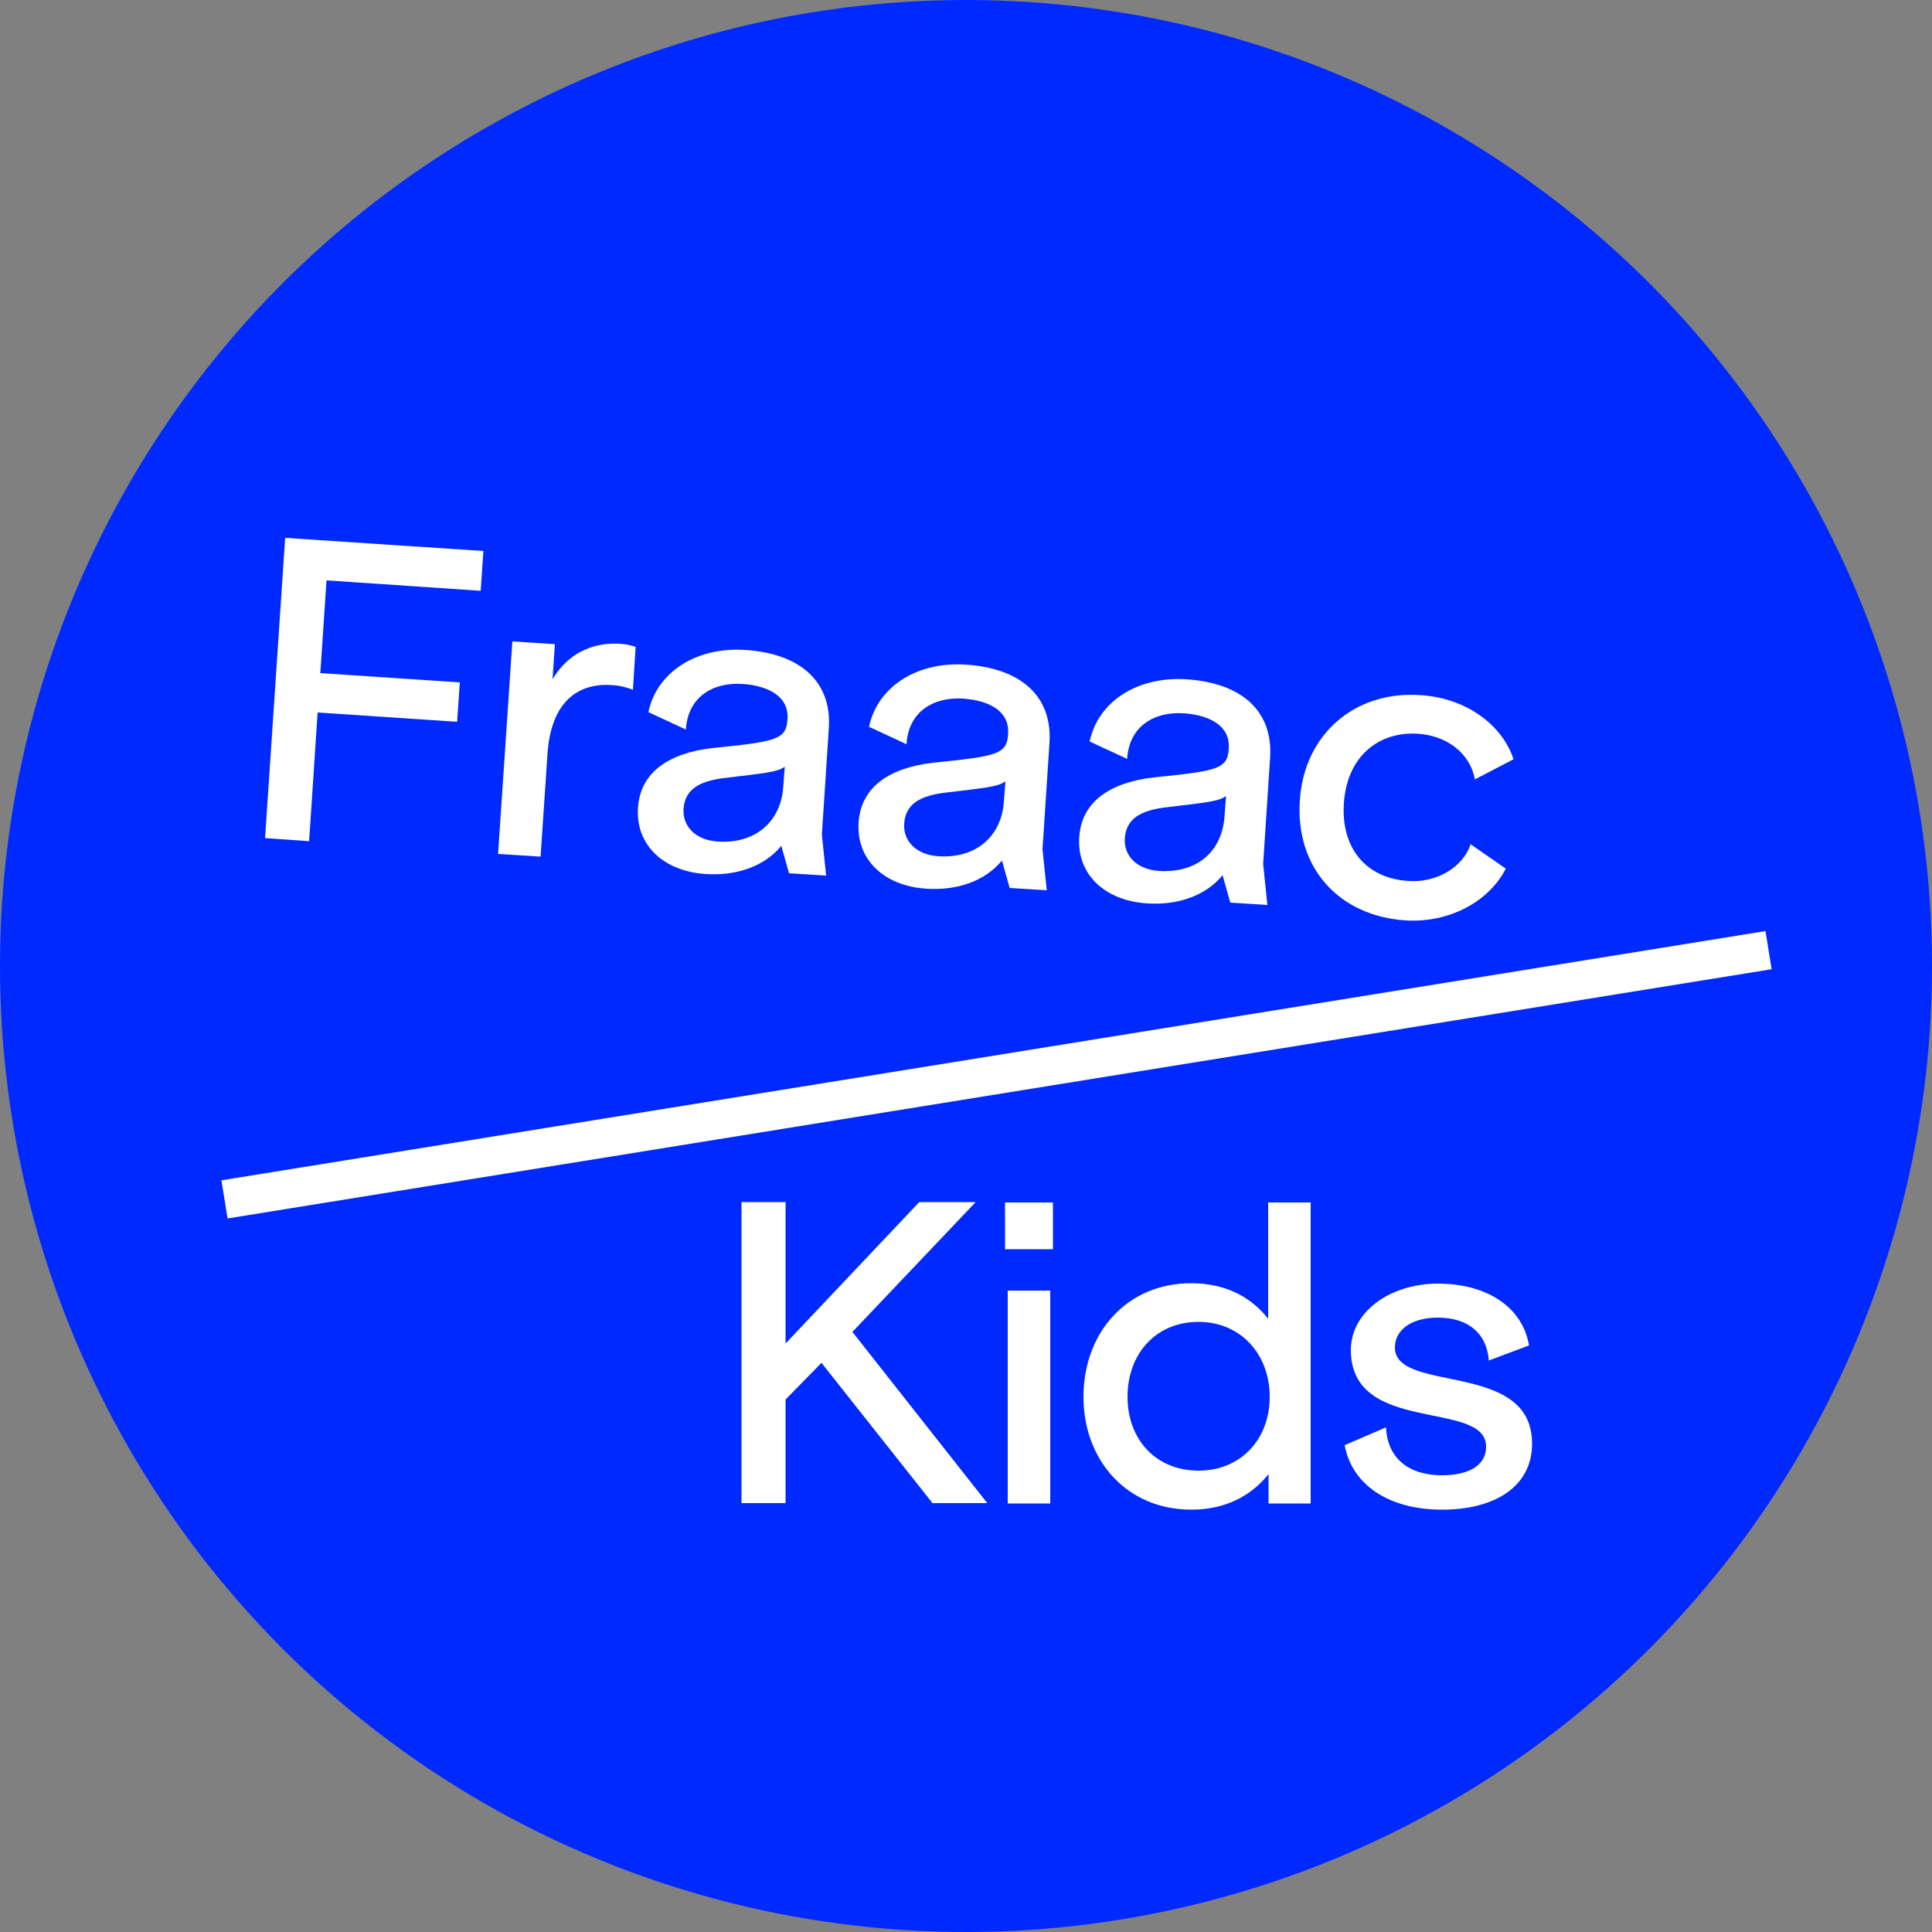
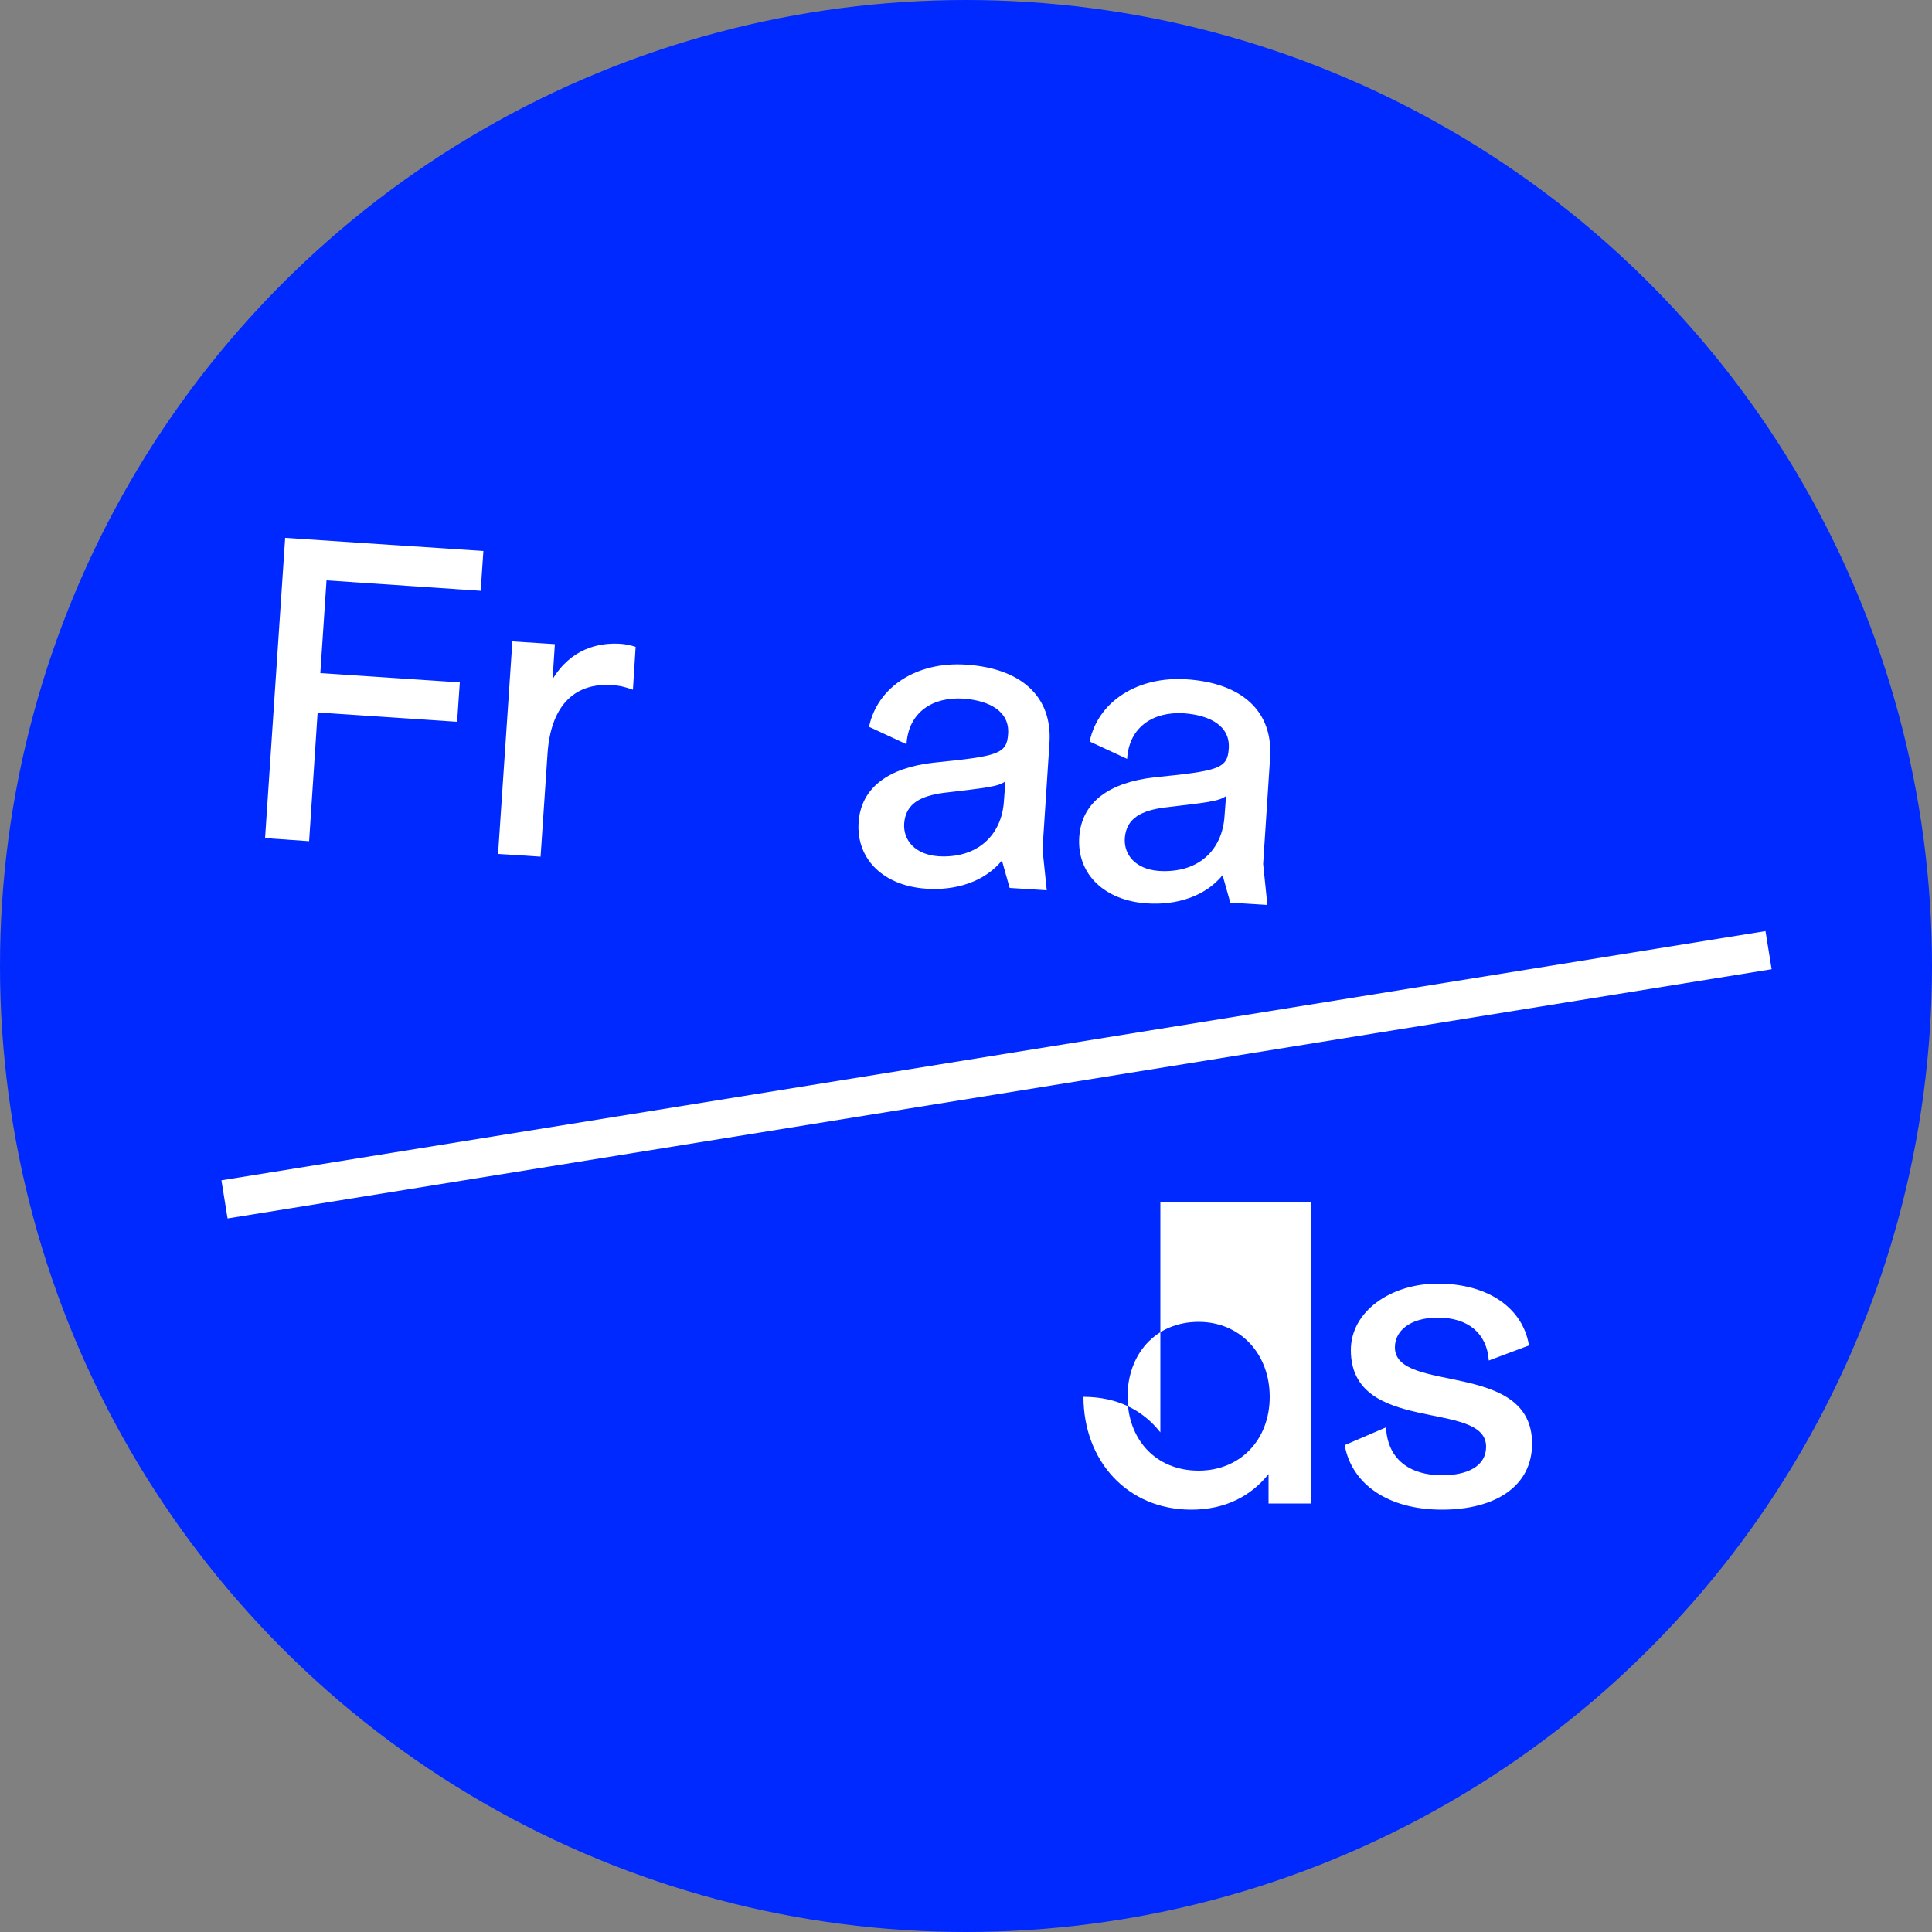
<svg xmlns="http://www.w3.org/2000/svg" version="1.1" id="Calque_1" x="0px" y="0px" viewBox="0 0 500 500" style="enable-background:new 0 0 500 500;" xml:space="preserve">
  <rect x="0" y="0" width="500" height="500" fill="#808080" stroke="none" />
  <style type="text/css">
	.st0{fill:#0029FF;}
	.st1{fill:none;stroke:#FFFFFF;stroke-width:10;stroke-miterlimit:10;}
	.st2{enable-background:new    ;}
	.st3{fill:#FFFFFF;}
</style>
  <circle class="st0" cx="250" cy="250" r="250" />
  <line class="st1" x1="58.1" y1="310.4" x2="457.7" y2="245.9" />
  <g class="st2">
    <path class="st3" d="M124.4,152.9l-39.9-2.7l-1.6,24l36.1,2.4l-0.7,10.2l-36.1-2.4L80,217.7l-11.4-0.8l5.2-77.7l51.3,3.4   L124.4,152.9z" />
  </g>
  <g class="st2">
    <path class="st3" d="M164.5,167.4l-0.7,11.1c-1.9-0.7-3.5-1.1-5.5-1.2c-9-0.6-15.7,4.6-16.6,17.7l-1.8,26.7l-11-0.7l3.7-55l11,0.7   l-0.6,9.1c4.7-7.9,11.9-9.5,17.3-9.2C161.9,166.7,162.9,166.9,164.5,167.4z" />
  </g>
  <g class="st2">
-     <path class="st3" d="M213.8,226.6l-9.6-0.6l-2-7.1c-4.5,5.5-11.9,7.8-19.5,7.3c-11-0.7-18.2-7.5-17.6-17.1   c0.6-9.4,8.2-14.2,19.2-15.5c16.8-1.7,19.2-2.2,19.5-7.5c0.4-5.8-4.8-8.6-11.6-9.1c-7.9-0.5-14.2,3.5-14.7,11.8l-9.7-4.5   c2.2-10.4,12.4-16.9,25-16.1c14.2,0.9,22.5,8.1,21.7,20.3l-1.8,27.5L213.8,226.6z M202.7,203.7l0.4-5.3c-1.8,1.4-5.1,1.7-16.1,3   c-5.6,0.8-9.7,2.6-10.1,7.9c-0.3,4.4,2.9,8.1,8.9,8.5C196,218.4,202.1,212.2,202.7,203.7z" />
    <path class="st3" d="M270.9,230.4l-9.6-0.6l-2-7.1c-4.5,5.5-11.9,7.8-19.5,7.3c-11-0.7-18.2-7.5-17.6-17.1   c0.6-9.4,8.2-14.2,19.2-15.5c16.8-1.7,19.2-2.2,19.5-7.5c0.4-5.8-4.8-8.6-11.6-9.1c-7.9-0.5-14.2,3.5-14.7,11.8l-9.7-4.5   c2.2-10.4,12.4-16.9,25-16.1c14.2,0.9,22.5,8.1,21.7,20.3l-1.8,27.5L270.9,230.4z M259.8,207.5l0.4-5.3c-1.8,1.4-5.1,1.7-16.1,3   c-5.6,0.8-9.7,2.6-10.1,7.9c-0.3,4.4,2.9,8.1,8.9,8.5C253.1,222.2,259.2,216,259.8,207.5z" />
    <path class="st3" d="M328,234.2l-9.6-0.6l-2-7.1c-4.5,5.5-11.9,7.8-19.5,7.3c-11-0.7-18.2-7.5-17.6-17.1   c0.6-9.4,8.2-14.2,19.2-15.5c16.8-1.7,19.2-2.2,19.5-7.5c0.4-5.8-4.8-8.6-11.6-9.1c-7.9-0.5-14.2,3.5-14.7,11.8l-9.7-4.5   c2.2-10.4,12.4-16.9,25-16.1c14.2,0.9,22.5,8.1,21.7,20.3l-1.8,27.5L328,234.2z M316.9,211.3l0.4-5.3c-1.8,1.4-5.1,1.7-16.1,3   c-5.6,0.8-9.7,2.6-10.1,7.9c-0.3,4.4,2.9,8.1,8.9,8.5C310.3,226,316.3,219.9,316.9,211.3z" />
-     <path class="st3" d="M391.7,196.5l-10,5.2c-1.3-7-7.5-11.3-14.6-11.8c-10.7-0.7-18.5,6.2-19.3,17.9c-0.8,11.7,5.7,19.5,16.7,20.2   c7.4,0.5,14.1-3.6,16.1-9.5l9.1,6.3c-4.3,8.4-14.4,14.1-26,13.4c-17.3-1.2-28.5-13.7-27.3-31.1c1.1-17.1,14.3-28.4,31.2-27.2   C379.4,180.6,388.8,187.6,391.7,196.5z" />
  </g>
  <g class="st2">
-     <path class="st3" d="M241.4,389.1l-28.8-36.4l-9.3,9.5v26.8h-11.4v-77.9h11.4v36.6l34.6-36.6h14.6l-31.9,33.6l34.9,44.3H241.4z" />
-     <path class="st3" d="M260.1,311.2h12.4v12.1h-12.4V311.2z M260.8,334h11v55.1h-11V334z" />
-     <path class="st3" d="M328.2,311.2h11v77.9h-10.9v-7.6c-4.5,5.6-11.1,9.2-20,9.2c-16.6,0-27.9-12.7-27.9-29.2   c0-16.5,11.1-29.4,27.9-29.4c8.9,0,15.5,3.6,19.9,9.2V311.2z M328.6,361.5c0-11.1-7.6-19.4-18.4-19.4c-11.2,0-18.4,8.4-18.4,19.4   c0,10.9,7.2,19.1,18.4,19.1C321,380.6,328.6,372.6,328.6,361.5z" />
+     <path class="st3" d="M328.2,311.2h11v77.9h-10.9v-7.6c-4.5,5.6-11.1,9.2-20,9.2c-16.6,0-27.9-12.7-27.9-29.2   c8.9,0,15.5,3.6,19.9,9.2V311.2z M328.6,361.5c0-11.1-7.6-19.4-18.4-19.4c-11.2,0-18.4,8.4-18.4,19.4   c0,10.9,7.2,19.1,18.4,19.1C321,380.6,328.6,372.6,328.6,361.5z" />
    <path class="st3" d="M395.7,348.2l-10.4,3.9c-0.5-7-5.3-11.1-13.2-11.1c-7,0-11.1,3.3-11.1,7.7c0,12.1,35.5,3.2,35.5,24.9   c0,11.1-9.6,17.1-23.3,17.1c-14.1,0-23.4-6.7-25.2-16.7l10.7-4.6c0.4,8.4,6.3,12.4,14.5,12.4c6.5,0,11.4-2.3,11.4-7.4   c0-12.3-35-2.9-35-25c0-10,10.3-17.2,22.5-17.2C385.1,332.2,394.1,338.5,395.7,348.2z" />
  </g>
</svg>